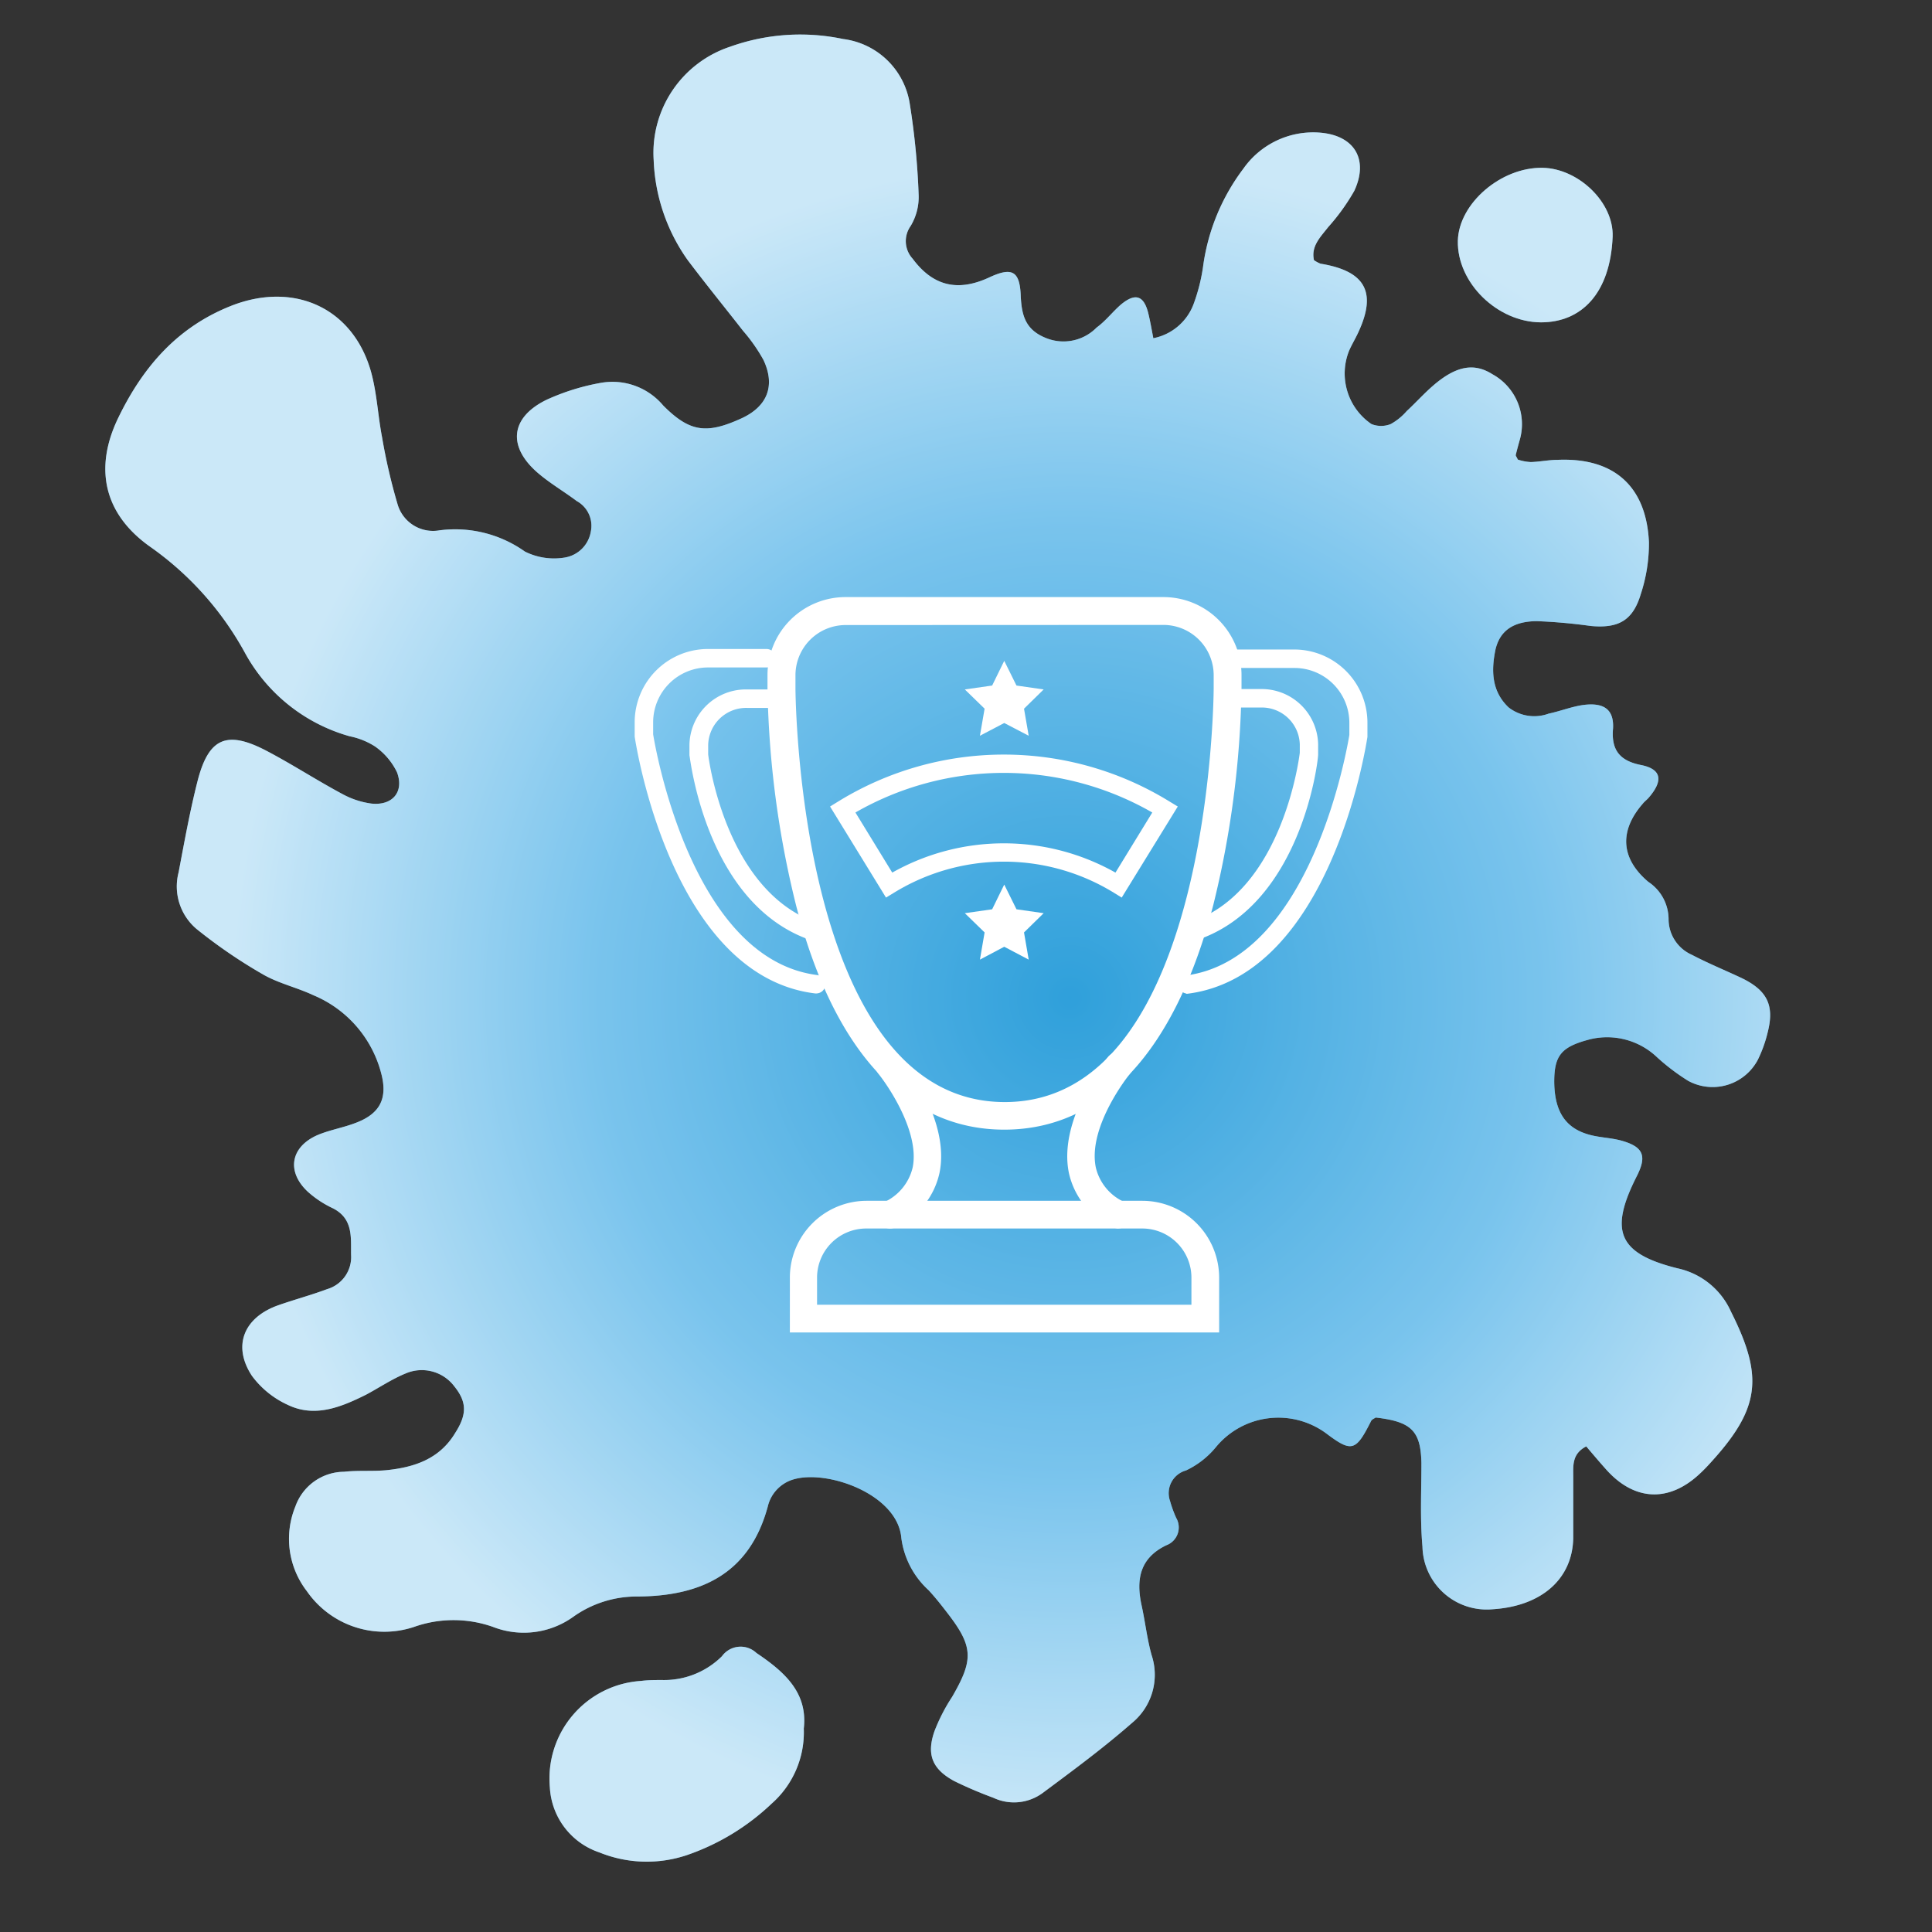
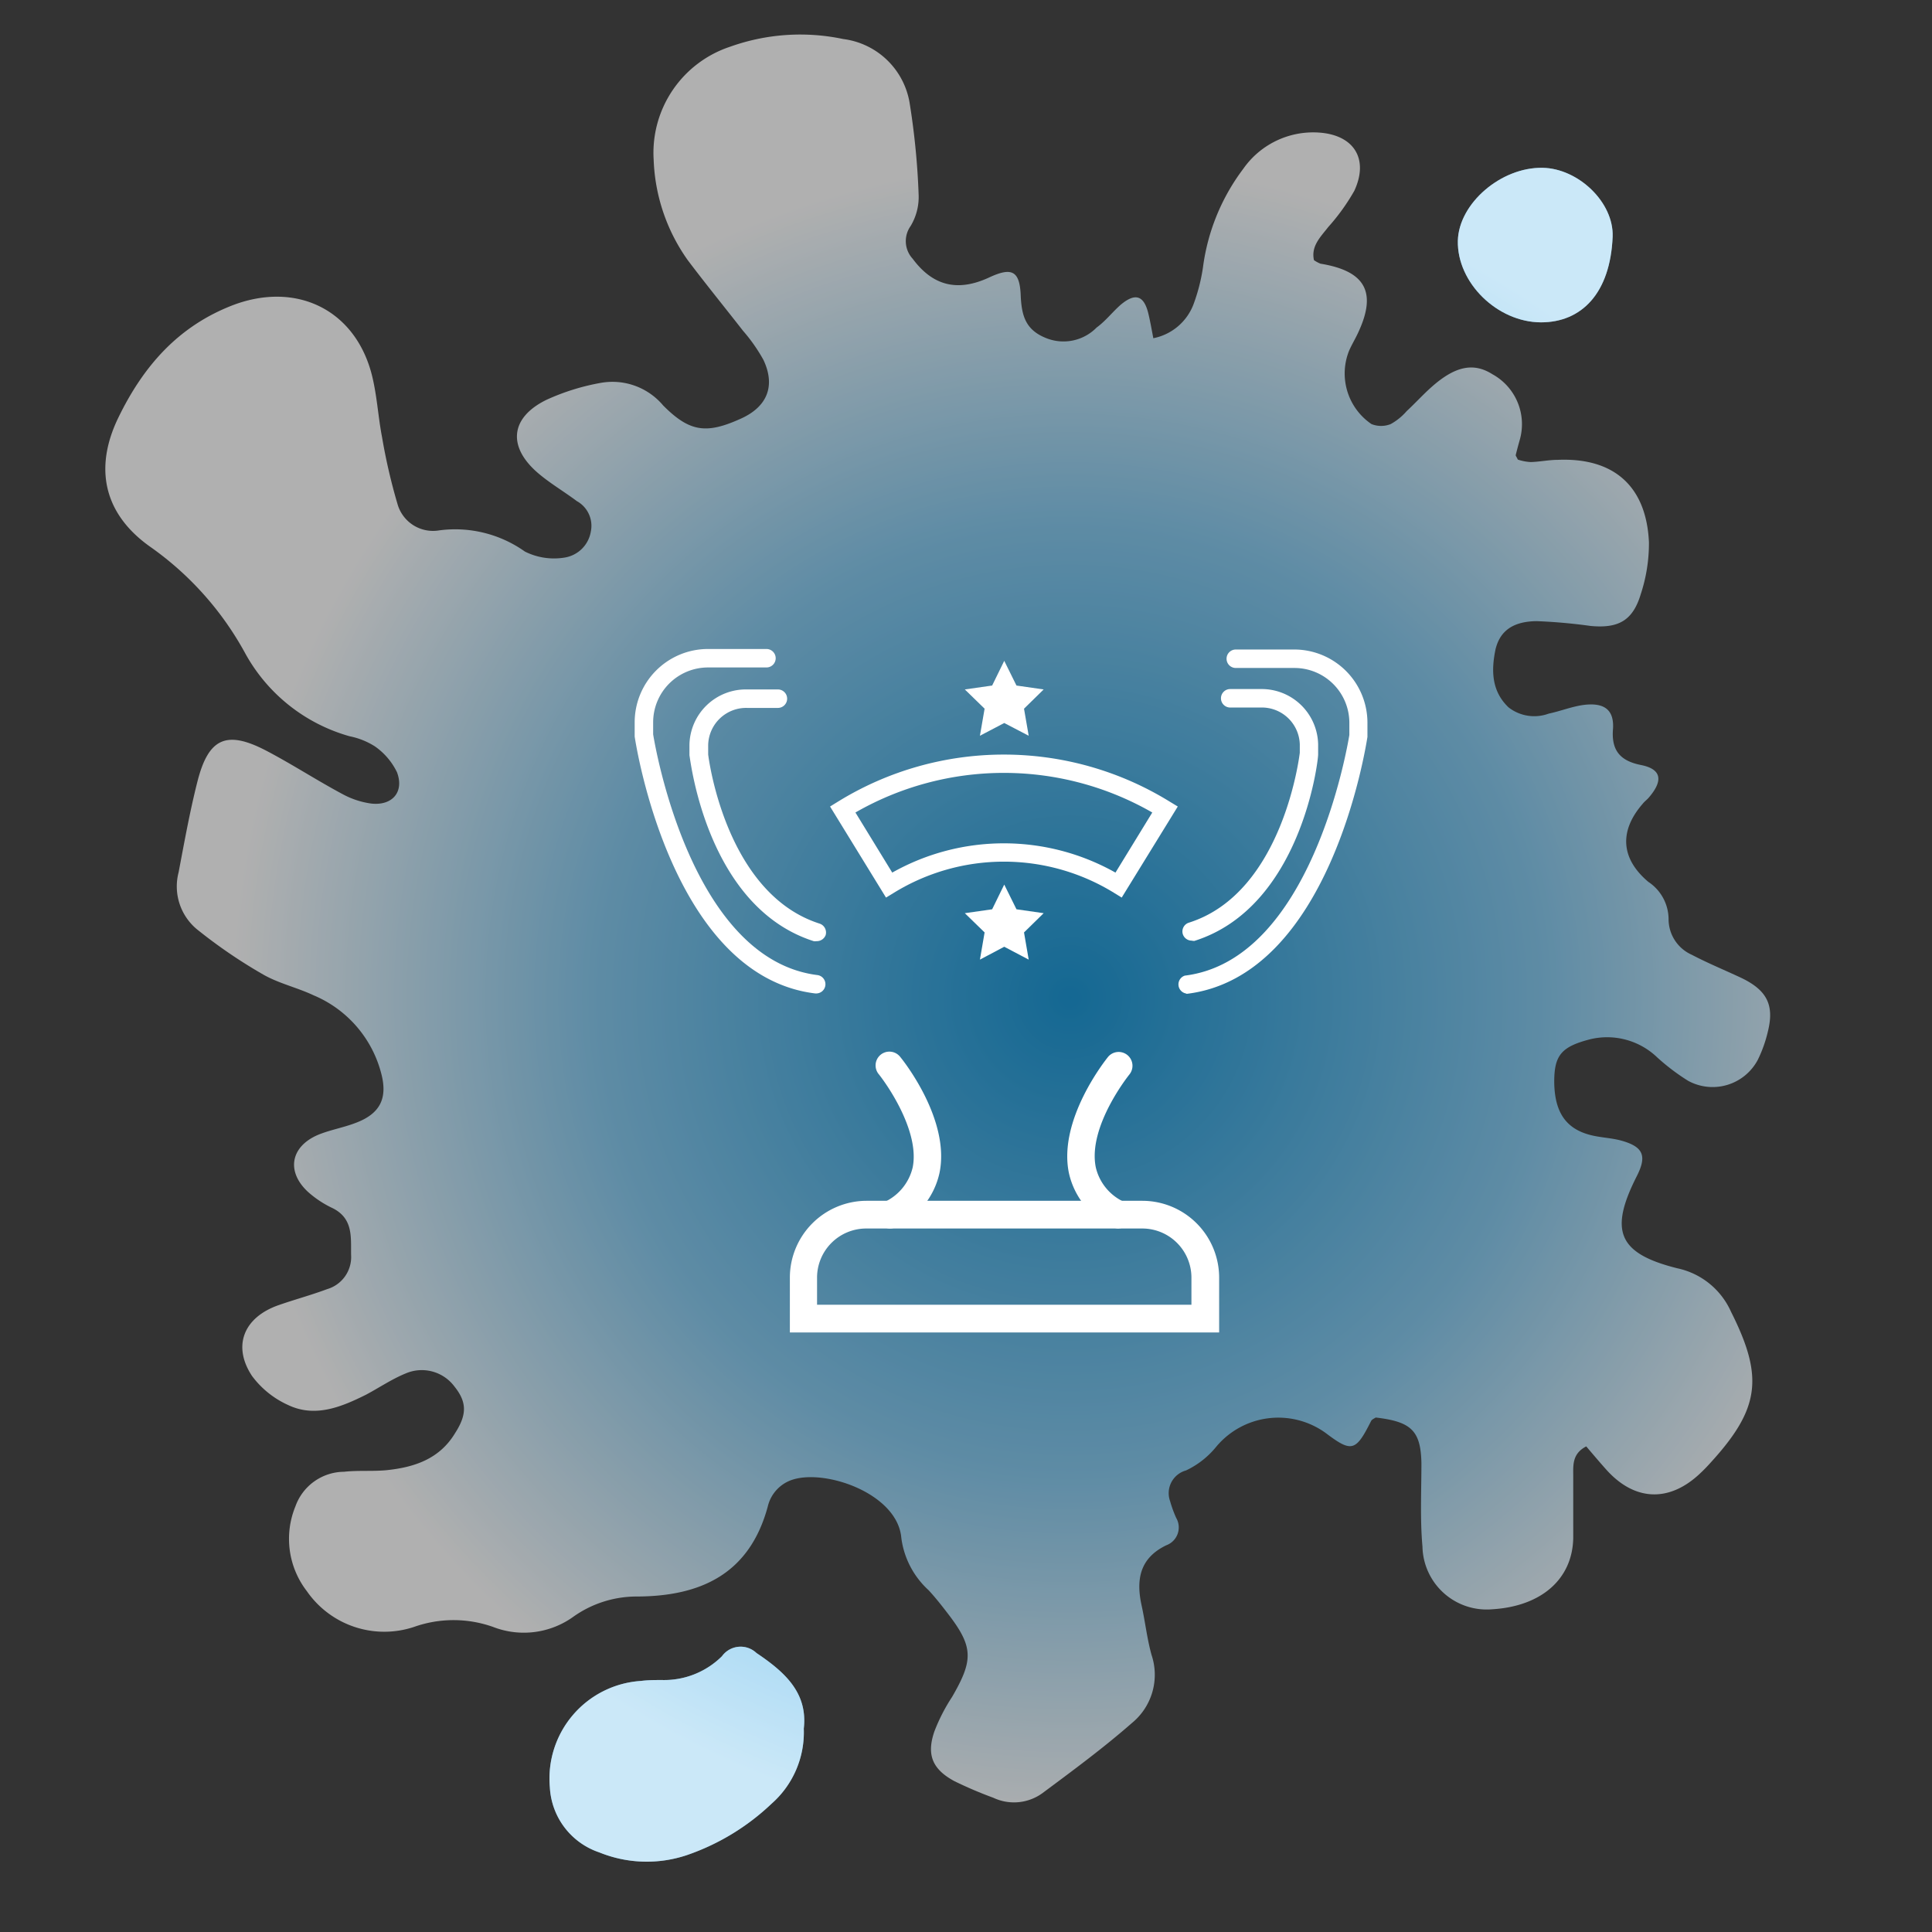
<svg xmlns="http://www.w3.org/2000/svg" viewBox="0 0 148.52 148.52">
  <rect x="0" y="0" width="148.52" height="148.52" fill="#333333" stroke="none" />
  <defs>
    <style>.cls-1{isolation:isolate;}.cls-2{fill:#7ac4ed;}.cls-3{mix-blend-mode:multiply;opacity:0.61;}.cls-4{fill:url(#radial-gradient);}.cls-5{fill:#fff;}</style>
    <radialGradient id="radial-gradient" cx="82.23" cy="76.71" r="65.61" gradientUnits="userSpaceOnUse">
      <stop offset="0" stop-color="#0089cf" />
      <stop offset="0.56" stop-color="#7ac4ed" />
      <stop offset="0.98" stop-color="#fff" />
    </radialGradient>
  </defs>
  <g class="cls-1">
    <g id="Layer_1" data-name="Layer 1">
-       <path class="cls-2" d="M133.83,75.16c-1.26-.59-2.55-1.12-3.77-1.76a3,3,0,0,1-1.79-2.75,3.46,3.46,0,0,0-1.56-2.86c-2.14-1.81-2.23-3.93-.43-6,.14-.18.34-.32.48-.49,1.09-1.27,1-2.17-.61-2.49S123.85,57.68,124,56c.08-1.47-.71-2-2.25-1.81-.91.12-1.79.48-2.7.67a3.21,3.21,0,0,1-3.08-.48c-1.32-1.25-1.34-2.86-1-4.48.35-1.42,1.36-2.13,3.16-2.15a41.52,41.52,0,0,1,4.15.37c2.13.2,3.24-.41,3.85-2.44a12.49,12.49,0,0,0,.63-4c-.2-4.33-2.72-6.51-7-6.33-.69,0-1.39.15-2.08.17a3.71,3.71,0,0,1-1-.19c-.1-.22-.17-.29-.16-.35.09-.37.19-.74.29-1.1a4.38,4.38,0,0,0-2.08-5.11c-1.42-.9-2.81-.65-4.59.9-.69.6-1.31,1.29-2,1.93a4.52,4.52,0,0,1-1.23,1,2,2,0,0,1-1.48,0,4.7,4.7,0,0,1-1.72-5.64c.22-.5.5-.95.72-1.44,1.42-3.07.52-4.69-2.92-5.25a2.58,2.58,0,0,1-.5-.27c-.24-1.07.49-1.77,1.1-2.55a16,16,0,0,0,2-2.78c1.13-2.43,0-4.3-2.73-4.48a6.56,6.56,0,0,0-5.8,2.78,16,16,0,0,0-3.1,7.56,14,14,0,0,1-.73,2.86A4.16,4.16,0,0,1,88.66,26c-.15-.79-.25-1.36-.39-1.93-.34-1.36-1-1.58-2.12-.64C85.5,24,85,24.67,84.3,25.18a3.57,3.57,0,0,1-3.83.83c-1.61-.62-1.92-1.7-2-3.2-.06-2-.67-2.3-2.43-1.48-2.42,1.12-4.32.66-5.88-1.44A2,2,0,0,1,70,17.38,4.32,4.32,0,0,0,70.62,15a57.06,57.06,0,0,0-.68-7,5.93,5.93,0,0,0-5.12-5,16,16,0,0,0-8.69.59,8.59,8.59,0,0,0-5.88,8.7A14.17,14.17,0,0,0,52.87,20c1.38,1.83,2.83,3.61,4.25,5.43a12.94,12.94,0,0,1,1.57,2.24c.94,2,.29,3.59-1.71,4.5-2.66,1.21-3.95,1.06-6-1a5.09,5.09,0,0,0-4.78-1.74A17.3,17.3,0,0,0,42,30.74c-2.77,1.36-3,3.59-.66,5.61.93.8,2,1.42,3,2.17a2.17,2.17,0,0,1,1.08,2.34,2.43,2.43,0,0,1-2,2,5,5,0,0,1-3.07-.46,9.26,9.26,0,0,0-6.57-1.63,2.84,2.84,0,0,1-3.23-2.05,44.52,44.52,0,0,1-1.18-5.11c-.32-1.65-.39-3.35-.84-5-1.35-4.85-5.77-6.95-10.55-5.18C13.68,25.06,11,28.19,9.1,32.1S8,39.5,11.5,42a24.1,24.1,0,0,1,7.3,8.13,13.25,13.25,0,0,0,8.08,6.47,5.7,5.7,0,0,1,1.93.77,5.16,5.16,0,0,1,1.71,2c.57,1.53-.38,2.59-2,2.4a6.44,6.44,0,0,1-2.18-.72c-2-1.07-3.85-2.28-5.83-3.32-3.1-1.63-4.49-1-5.34,2.38-.58,2.29-1,4.63-1.44,6.95a4.28,4.28,0,0,0,1.4,4.37,39.4,39.4,0,0,0,5.11,3.49c1.19.68,2.61,1,3.86,1.59a8.94,8.94,0,0,1,5.22,6.06c.49,1.91-.14,3.07-2,3.76-.94.36-1.95.53-2.87.91-2.11.9-2.46,2.81-.79,4.37a7.81,7.81,0,0,0,1.92,1.27c1.58.8,1.39,2.22,1.41,3.59a2.57,2.57,0,0,1-1.84,2.63c-1.23.46-2.5.8-3.73,1.23-2.67.93-3.58,3.12-2.05,5.44A7.06,7.06,0,0,0,22.13,108c2.08,1,4.09.17,6-.78,1-.53,2-1.21,3.06-1.64a3.13,3.13,0,0,1,3.74,1c.94,1.17,1,2.12.06,3.58-1.2,2-3.14,2.64-5.29,2.86-1.08.1-2.17,0-3.25.12a4,4,0,0,0-3.74,2.66,6.58,6.58,0,0,0,.88,6.52,7.24,7.24,0,0,0,8.23,2.75,9.09,9.09,0,0,1,6.09,0,6.52,6.52,0,0,0,6.2-.81,8.41,8.41,0,0,1,4.78-1.53c5,0,8.73-1.75,10.13-6.91a2.85,2.85,0,0,1,2-2.1c2.63-.76,8,1.17,8.27,4.52a6.58,6.58,0,0,0,2.09,4c.52.56,1,1.17,1.46,1.77,2,2.59,2,3.59.35,6.44a13.83,13.83,0,0,0-1.36,2.65c-.62,1.8-.15,2.91,1.53,3.82a31.25,31.25,0,0,0,3,1.28,3.72,3.72,0,0,0,3.77-.35c2.34-1.74,4.7-3.48,6.89-5.4a4.79,4.79,0,0,0,1.51-5.21c-.35-1.24-.49-2.55-.77-3.82-.44-2-.14-3.65,1.9-4.63a1.46,1.46,0,0,0,.76-2.1,9.09,9.09,0,0,1-.47-1.29,1.81,1.81,0,0,1,1.22-2.36,6.63,6.63,0,0,0,2.29-1.78,6.21,6.21,0,0,1,8.45-1.1c2,1.51,2.31,1.43,3.49-.92.06-.12.23-.19.36-.27,2.72.32,3.46,1,3.51,3.51,0,2.14-.11,4.29.08,6.41a4.94,4.94,0,0,0,5.38,4.82c3.75-.23,6.14-2.31,6.21-5.45,0-1.61,0-3.21,0-4.82,0-.79-.09-1.69,1-2.25.51.6,1,1.18,1.5,1.74,2.18,2.47,4.86,2.6,7.25.34.28-.26.55-.54.81-.83,3.8-4.16,4.09-6.59,1.57-11.6a5.85,5.85,0,0,0-4.12-3.34c-4.56-1.14-5.27-2.87-3.11-7.11.77-1.53.49-2.23-1.18-2.7-.75-.21-1.53-.23-2.29-.41-2-.47-2.87-1.79-2.89-4.12,0-2.05.56-2.7,2.77-3.27a5.56,5.56,0,0,1,5.15,1.4,16.53,16.53,0,0,0,2.38,1.8,3.93,3.93,0,0,0,5.35-1.62,10.09,10.09,0,0,0,.77-2.16C136.41,77.27,135.85,76.12,133.83,75.16Z" />
      <path class="cls-2" d="M118.46,24.78c3.11,0,5.33-2.22,5.51-6.59.09-2.65-2.65-5.24-5.38-5.29-3.2-.06-6.45,2.74-6.52,5.61C112,21.73,115.1,24.77,118.46,24.78Z" />
      <path class="cls-2" d="M58.15,127.07a1.77,1.77,0,0,0-2.65.25,6.31,6.31,0,0,1-4.6,1.83c-.54,0-1.08,0-1.63.07a7.52,7.52,0,0,0-7,8.18,5.58,5.58,0,0,0,3.8,5,9.68,9.68,0,0,0,6.79.19,17.86,17.86,0,0,0,6.46-3.94,7.31,7.31,0,0,0,2.47-5.77C62.11,130.09,60.27,128.5,58.15,127.07Z" />
      <g class="cls-3">
        <path class="cls-4" d="M133.83,75.16c-1.26-.59-2.55-1.12-3.77-1.76a3,3,0,0,1-1.79-2.75,3.46,3.46,0,0,0-1.56-2.86c-2.14-1.81-2.23-3.93-.43-6,.14-.18.34-.32.48-.49,1.09-1.27,1-2.17-.61-2.49S123.85,57.68,124,56c.08-1.47-.71-2-2.25-1.81-.91.12-1.79.48-2.7.67a3.21,3.21,0,0,1-3.08-.48c-1.32-1.25-1.34-2.86-1-4.48.35-1.42,1.36-2.13,3.16-2.15a41.52,41.52,0,0,1,4.15.37c2.13.2,3.24-.41,3.85-2.44a12.49,12.49,0,0,0,.63-4c-.2-4.33-2.72-6.51-7-6.33-.69,0-1.39.15-2.08.17a3.71,3.71,0,0,1-1-.19c-.1-.22-.17-.29-.16-.35.09-.37.19-.74.29-1.1a4.38,4.38,0,0,0-2.08-5.11c-1.42-.9-2.81-.65-4.59.9-.69.6-1.31,1.29-2,1.93a4.52,4.52,0,0,1-1.23,1,2,2,0,0,1-1.48,0,4.7,4.7,0,0,1-1.72-5.64c.22-.5.5-.95.72-1.44,1.42-3.07.52-4.69-2.92-5.25a2.58,2.58,0,0,1-.5-.27c-.24-1.07.49-1.77,1.1-2.55a16,16,0,0,0,2-2.78c1.13-2.43,0-4.3-2.73-4.48a6.56,6.56,0,0,0-5.8,2.78,16,16,0,0,0-3.1,7.56,14,14,0,0,1-.73,2.86A4.16,4.16,0,0,1,88.66,26c-.15-.79-.25-1.36-.39-1.93-.34-1.36-1-1.58-2.12-.64C85.5,24,85,24.67,84.3,25.18a3.57,3.57,0,0,1-3.83.83c-1.61-.62-1.92-1.7-2-3.2-.06-2-.67-2.3-2.43-1.48-2.42,1.12-4.32.66-5.88-1.44A2,2,0,0,1,70,17.38,4.32,4.32,0,0,0,70.62,15a57.06,57.06,0,0,0-.68-7,5.93,5.93,0,0,0-5.12-5,16,16,0,0,0-8.69.59,8.59,8.59,0,0,0-5.88,8.7A14.17,14.17,0,0,0,52.87,20c1.38,1.83,2.83,3.61,4.25,5.43a12.94,12.94,0,0,1,1.57,2.24c.94,2,.29,3.59-1.71,4.5-2.66,1.21-3.95,1.06-6-1a5.09,5.09,0,0,0-4.78-1.74A17.3,17.3,0,0,0,42,30.74c-2.77,1.36-3,3.59-.66,5.61.93.8,2,1.42,3,2.17a2.17,2.17,0,0,1,1.08,2.34,2.43,2.43,0,0,1-2,2,5,5,0,0,1-3.07-.46,9.26,9.26,0,0,0-6.57-1.63,2.84,2.84,0,0,1-3.23-2.05,44.52,44.52,0,0,1-1.18-5.11c-.32-1.65-.39-3.35-.84-5-1.35-4.85-5.77-6.95-10.55-5.18C13.68,25.06,11,28.19,9.1,32.1S8,39.5,11.5,42a24.1,24.1,0,0,1,7.3,8.13,13.25,13.25,0,0,0,8.08,6.47,5.7,5.7,0,0,1,1.93.77,5.16,5.16,0,0,1,1.71,2c.57,1.53-.38,2.59-2,2.4a6.44,6.44,0,0,1-2.18-.72c-2-1.07-3.85-2.28-5.83-3.32-3.1-1.63-4.49-1-5.34,2.38-.58,2.29-1,4.63-1.44,6.95a4.28,4.28,0,0,0,1.4,4.37,39.4,39.4,0,0,0,5.11,3.49c1.19.68,2.61,1,3.86,1.59a8.94,8.94,0,0,1,5.22,6.06c.49,1.91-.14,3.07-2,3.76-.94.36-1.95.53-2.87.91-2.11.9-2.46,2.81-.79,4.37a7.81,7.81,0,0,0,1.92,1.27c1.58.8,1.39,2.22,1.41,3.59a2.57,2.57,0,0,1-1.84,2.63c-1.23.46-2.5.8-3.73,1.23-2.67.93-3.58,3.12-2.05,5.44A7.06,7.06,0,0,0,22.13,108c2.08,1,4.09.17,6-.78,1-.53,2-1.21,3.06-1.64a3.13,3.13,0,0,1,3.74,1c.94,1.17,1,2.12.06,3.58-1.2,2-3.14,2.64-5.29,2.86-1.08.1-2.17,0-3.25.12a4,4,0,0,0-3.74,2.66,6.58,6.58,0,0,0,.88,6.52,7.24,7.24,0,0,0,8.23,2.75,9.09,9.09,0,0,1,6.09,0,6.52,6.52,0,0,0,6.2-.81,8.41,8.41,0,0,1,4.78-1.53c5,0,8.73-1.75,10.13-6.91a2.85,2.85,0,0,1,2-2.1c2.63-.76,8,1.17,8.27,4.52a6.58,6.58,0,0,0,2.09,4c.52.56,1,1.17,1.46,1.77,2,2.59,2,3.59.35,6.44a13.83,13.83,0,0,0-1.36,2.65c-.62,1.8-.15,2.91,1.53,3.82a31.25,31.25,0,0,0,3,1.28,3.72,3.72,0,0,0,3.77-.35c2.34-1.74,4.7-3.48,6.89-5.4a4.79,4.79,0,0,0,1.51-5.21c-.35-1.24-.49-2.55-.77-3.82-.44-2-.14-3.65,1.9-4.63a1.46,1.46,0,0,0,.76-2.1,9.09,9.09,0,0,1-.47-1.29,1.81,1.81,0,0,1,1.22-2.36,6.63,6.63,0,0,0,2.29-1.78,6.21,6.21,0,0,1,8.45-1.1c2,1.51,2.31,1.43,3.49-.92.06-.12.23-.19.36-.27,2.72.32,3.46,1,3.51,3.51,0,2.14-.11,4.29.08,6.41a4.94,4.94,0,0,0,5.38,4.82c3.75-.23,6.14-2.31,6.21-5.45,0-1.61,0-3.21,0-4.82,0-.79-.09-1.69,1-2.25.51.6,1,1.18,1.5,1.74,2.18,2.47,4.86,2.6,7.25.34.28-.26.55-.54.81-.83,3.8-4.16,4.09-6.59,1.57-11.6a5.85,5.85,0,0,0-4.12-3.34c-4.56-1.14-5.27-2.87-3.11-7.11.77-1.53.49-2.23-1.18-2.7-.75-.21-1.53-.23-2.29-.41-2-.47-2.87-1.79-2.89-4.12,0-2.05.56-2.7,2.77-3.27a5.56,5.56,0,0,1,5.15,1.4,16.53,16.53,0,0,0,2.38,1.8,3.93,3.93,0,0,0,5.35-1.62,10.09,10.09,0,0,0,.77-2.16C136.41,77.27,135.85,76.12,133.83,75.16Z" />
        <path class="cls-4" d="M118.46,24.78c3.11,0,5.33-2.22,5.51-6.59.09-2.65-2.65-5.24-5.38-5.29-3.2-.06-6.45,2.74-6.52,5.61C112,21.73,115.1,24.77,118.46,24.78Z" />
        <path class="cls-4" d="M58.15,127.07a1.77,1.77,0,0,0-2.65.25,6.31,6.31,0,0,1-4.6,1.83c-.54,0-1.08,0-1.63.07a7.52,7.52,0,0,0-7,8.18,5.58,5.58,0,0,0,3.8,5,9.68,9.68,0,0,0,6.79.19,17.86,17.86,0,0,0,6.46-3.94,7.31,7.31,0,0,0,2.47-5.77C62.11,130.09,60.27,128.5,58.15,127.07Z" />
      </g>
-       <path class="cls-5" d="M77.2,86.84c-7.55,0-13.1-6-16-17.23A73.89,73.89,0,0,1,59,52.9v-1a6,6,0,0,1,6-6H89.44a6,6,0,0,1,6,6v1a73.89,73.89,0,0,1-2.18,16.71C90.3,80.88,84.75,86.84,77.2,86.84ZM65,48.05a3.86,3.86,0,0,0-3.85,3.86v1c0,.32.19,31.81,16.09,31.81S93.3,53.22,93.3,52.9v-1a3.87,3.87,0,0,0-3.86-3.86Zm29.4,4.85h0Z" />
      <path class="cls-5" d="M91.16,76.37A.71.71,0,0,1,91.08,75c9.7-1.19,12.48-17.48,12.65-18.5v-.94a4.22,4.22,0,0,0-4.21-4.21H95a.71.71,0,1,1,0-1.42h4.5a5.63,5.63,0,0,1,5.62,5.63v1.09c-.12.75-2.86,18.41-13.89,19.75Zm13.27-19.86h0Z" />
      <path class="cls-5" d="M62.76,76.37h-.09c-11-1.34-13.77-19-13.88-19.75V55.52a5.64,5.64,0,0,1,5.63-5.63h4.5a.71.71,0,1,1,0,1.42h-4.5a4.22,4.22,0,0,0-4.21,4.21v.93c.16,1,2.95,17.32,12.65,18.51a.71.71,0,0,1-.09,1.41Z" />
      <path class="cls-5" d="M62.76,72.35a.52.52,0,0,1-.21,0C54.37,69.73,53.09,58.53,53,58.06v-.79A4.34,4.34,0,0,1,57.44,53H59.8a.71.71,0,1,1,0,1.42H57.44a2.92,2.92,0,0,0-3,2.85V58S55.69,68.66,63,71a.72.72,0,0,1,.47.89A.73.73,0,0,1,62.76,72.35Z" />
      <path class="cls-5" d="M91.61,72.31a.72.72,0,0,1-.68-.49.71.71,0,0,1,.46-.89c7.29-2.3,8.52-13,8.53-13.06v-.64a2.92,2.92,0,0,0-3-2.84H94.57a.71.71,0,1,1,0-1.42h2.36a4.34,4.34,0,0,1,4.4,4.26V58c0,.55-1.33,11.75-9.51,14.33A.76.76,0,0,1,91.61,72.31Z" />
      <path class="cls-5" d="M93.72,102.43h-33V98.21a5.91,5.91,0,0,1,5.9-5.9H87.81a5.91,5.91,0,0,1,5.91,5.9ZM62.81,100.3H91.59V98.21a3.78,3.78,0,0,0-3.78-3.77H66.59a3.78,3.78,0,0,0-3.78,3.77Z" />
      <path class="cls-5" d="M68.4,94.44a1.07,1.07,0,0,1-.49-2,3.92,3.92,0,0,0,2.25-2.69c.53-2.6-1.69-6-2.58-7.14a1.06,1.06,0,1,1,1.64-1.34c.16.19,3.86,4.8,3,8.91a6,6,0,0,1-3.35,4.15A1,1,0,0,1,68.4,94.44Z" />
      <path class="cls-5" d="M86,94.44a1.11,1.11,0,0,1-.49-.12,6,6,0,0,1-3.34-4.15c-.85-4.11,2.85-8.72,3-8.91a1.06,1.06,0,1,1,1.65,1.34s-3.23,4-2.58,7.15a3.9,3.9,0,0,0,2.25,2.68,1.07,1.07,0,0,1-.5,2Z" />
      <path class="cls-5" d="M86.23,69l-.6-.37a16.14,16.14,0,0,0-16.91,0l-.61.37-4.3-7,.6-.37a24.28,24.28,0,0,1,25.52,0l.61.37ZM65.76,62.46l2.83,4.62a17.48,17.48,0,0,1,17.16,0l2.83-4.62A22.9,22.9,0,0,0,65.76,62.46Z" />
      <polygon class="cls-5" points="77.2 50.8 78.14 52.7 80.23 53 78.72 54.48 79.08 56.56 77.2 55.58 75.33 56.56 75.69 54.48 74.17 53 76.27 52.7 77.2 50.8" />
      <polygon class="cls-5" points="77.2 68 78.14 69.9 80.23 70.2 78.72 71.68 79.08 73.77 77.2 72.78 75.33 73.77 75.69 71.68 74.17 70.2 76.27 69.9 77.2 68" />
    </g>
  </g>
</svg>